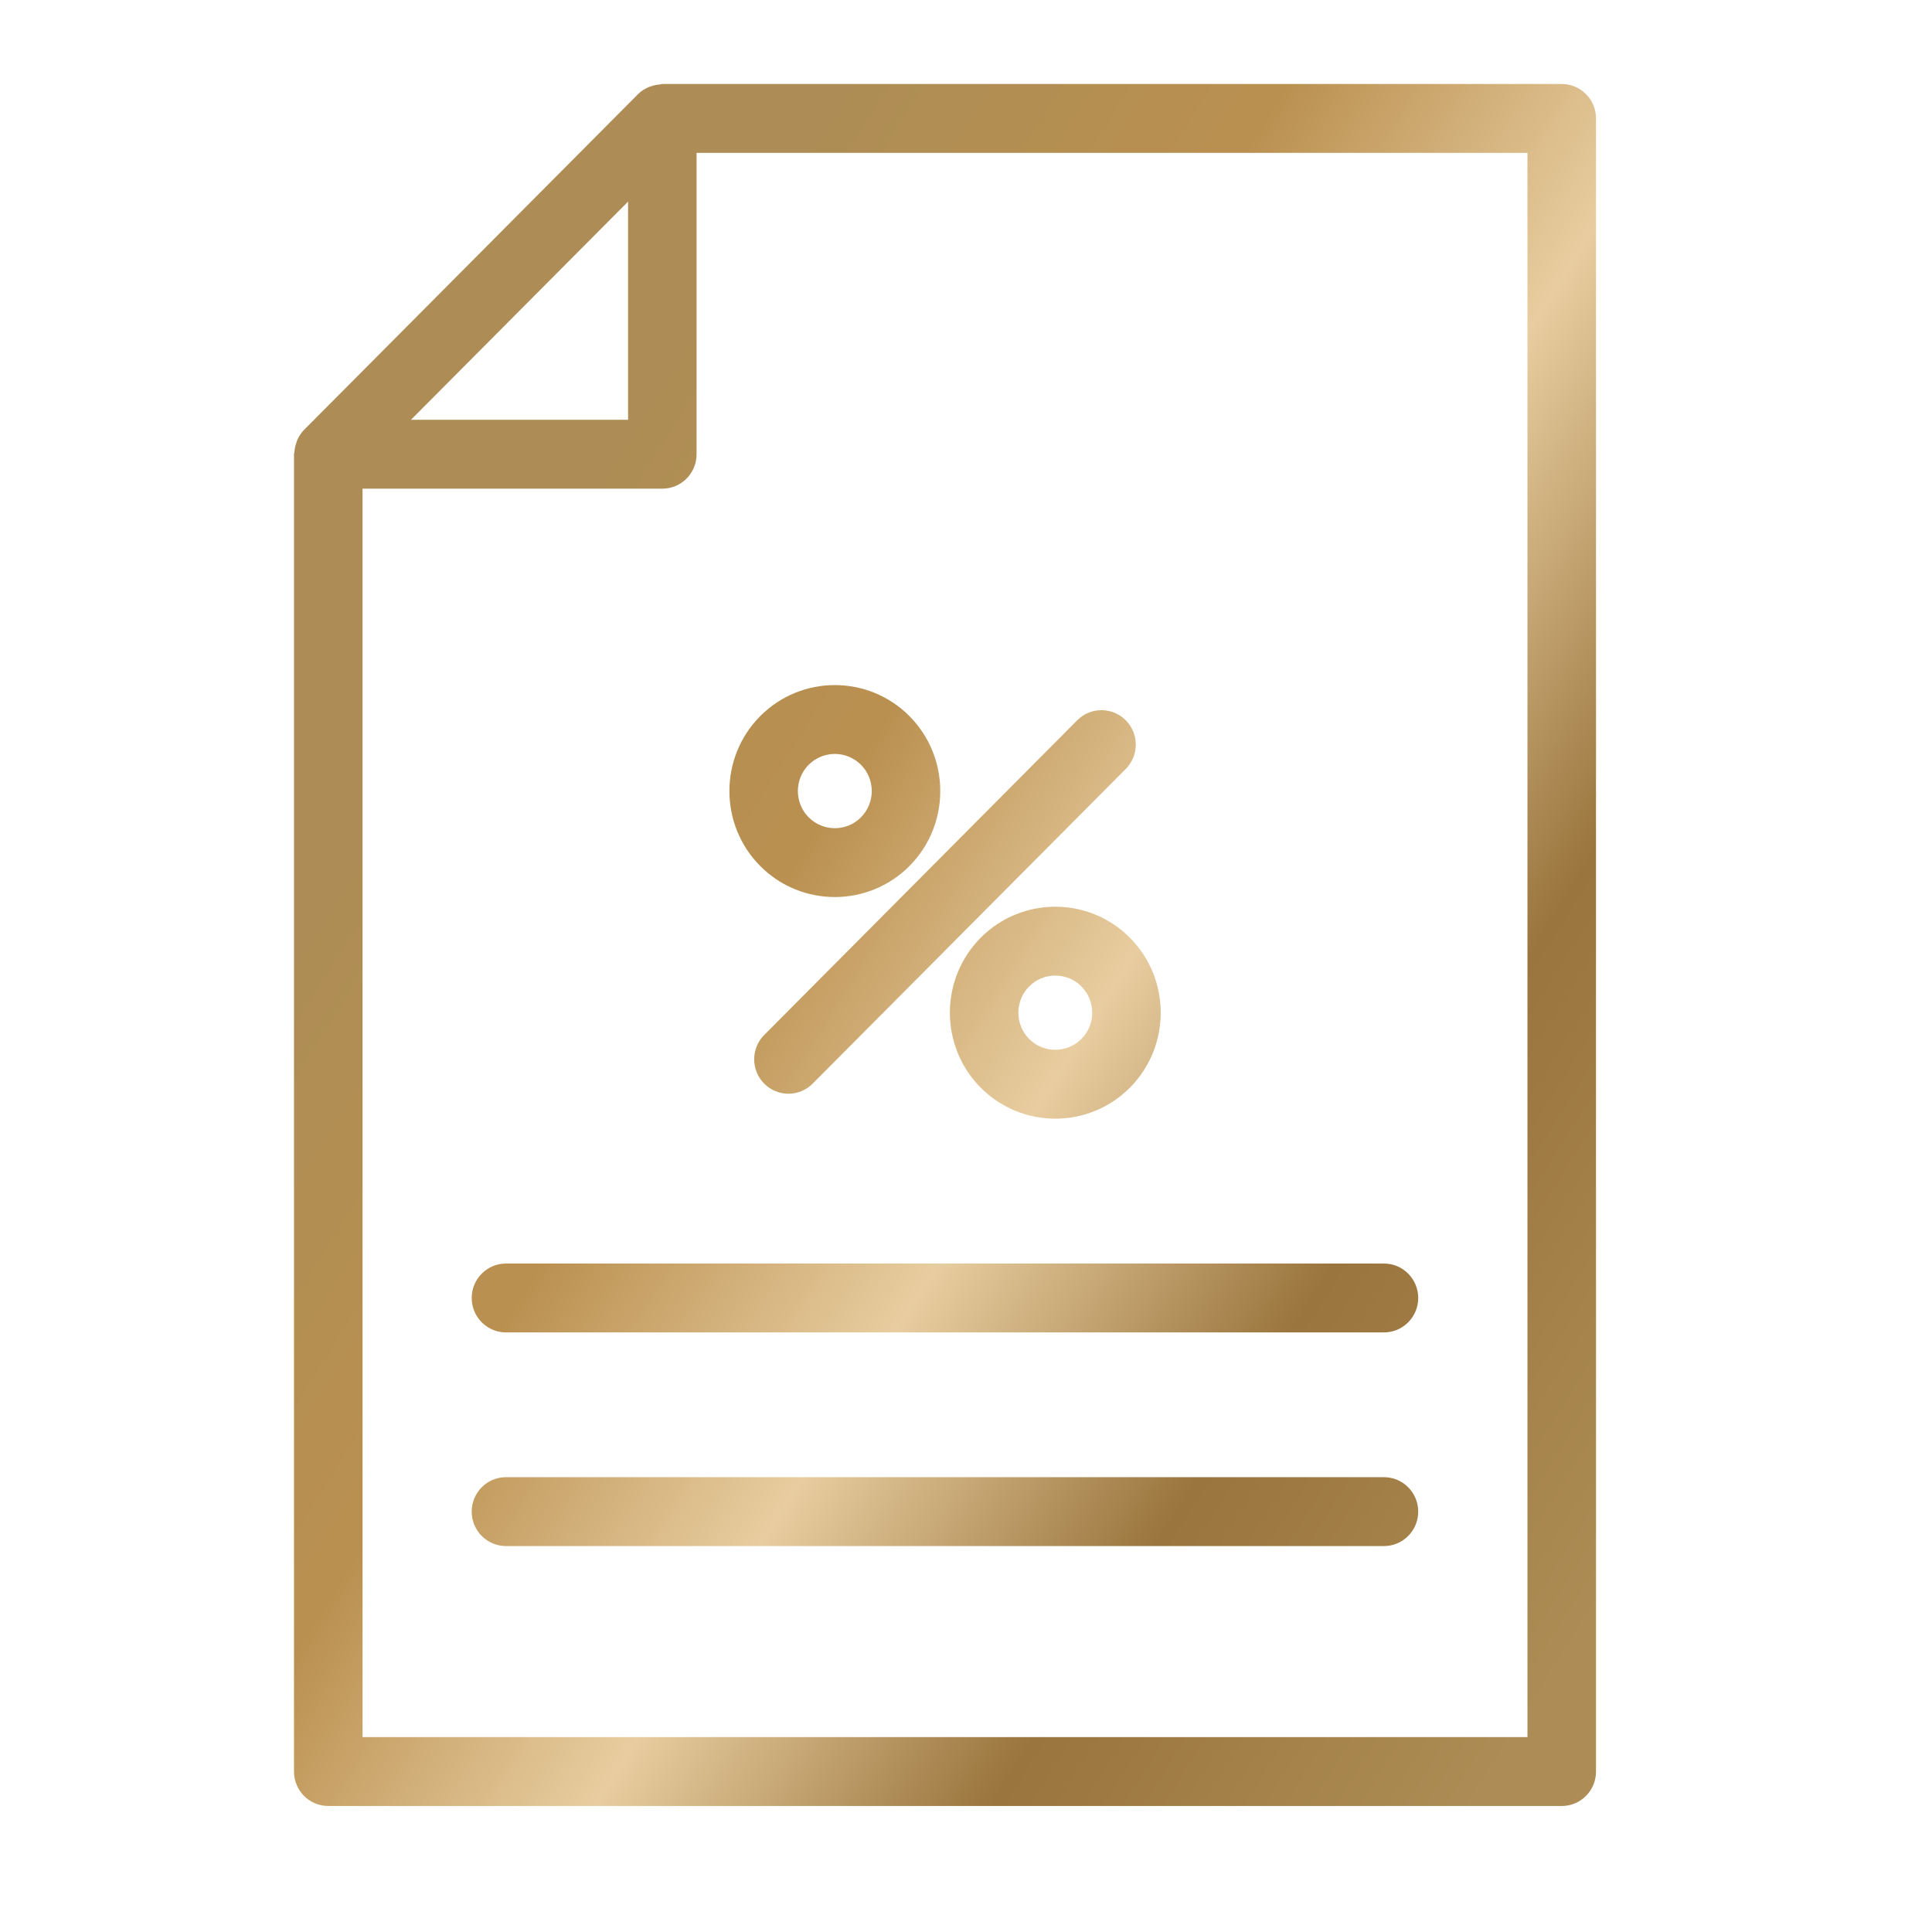
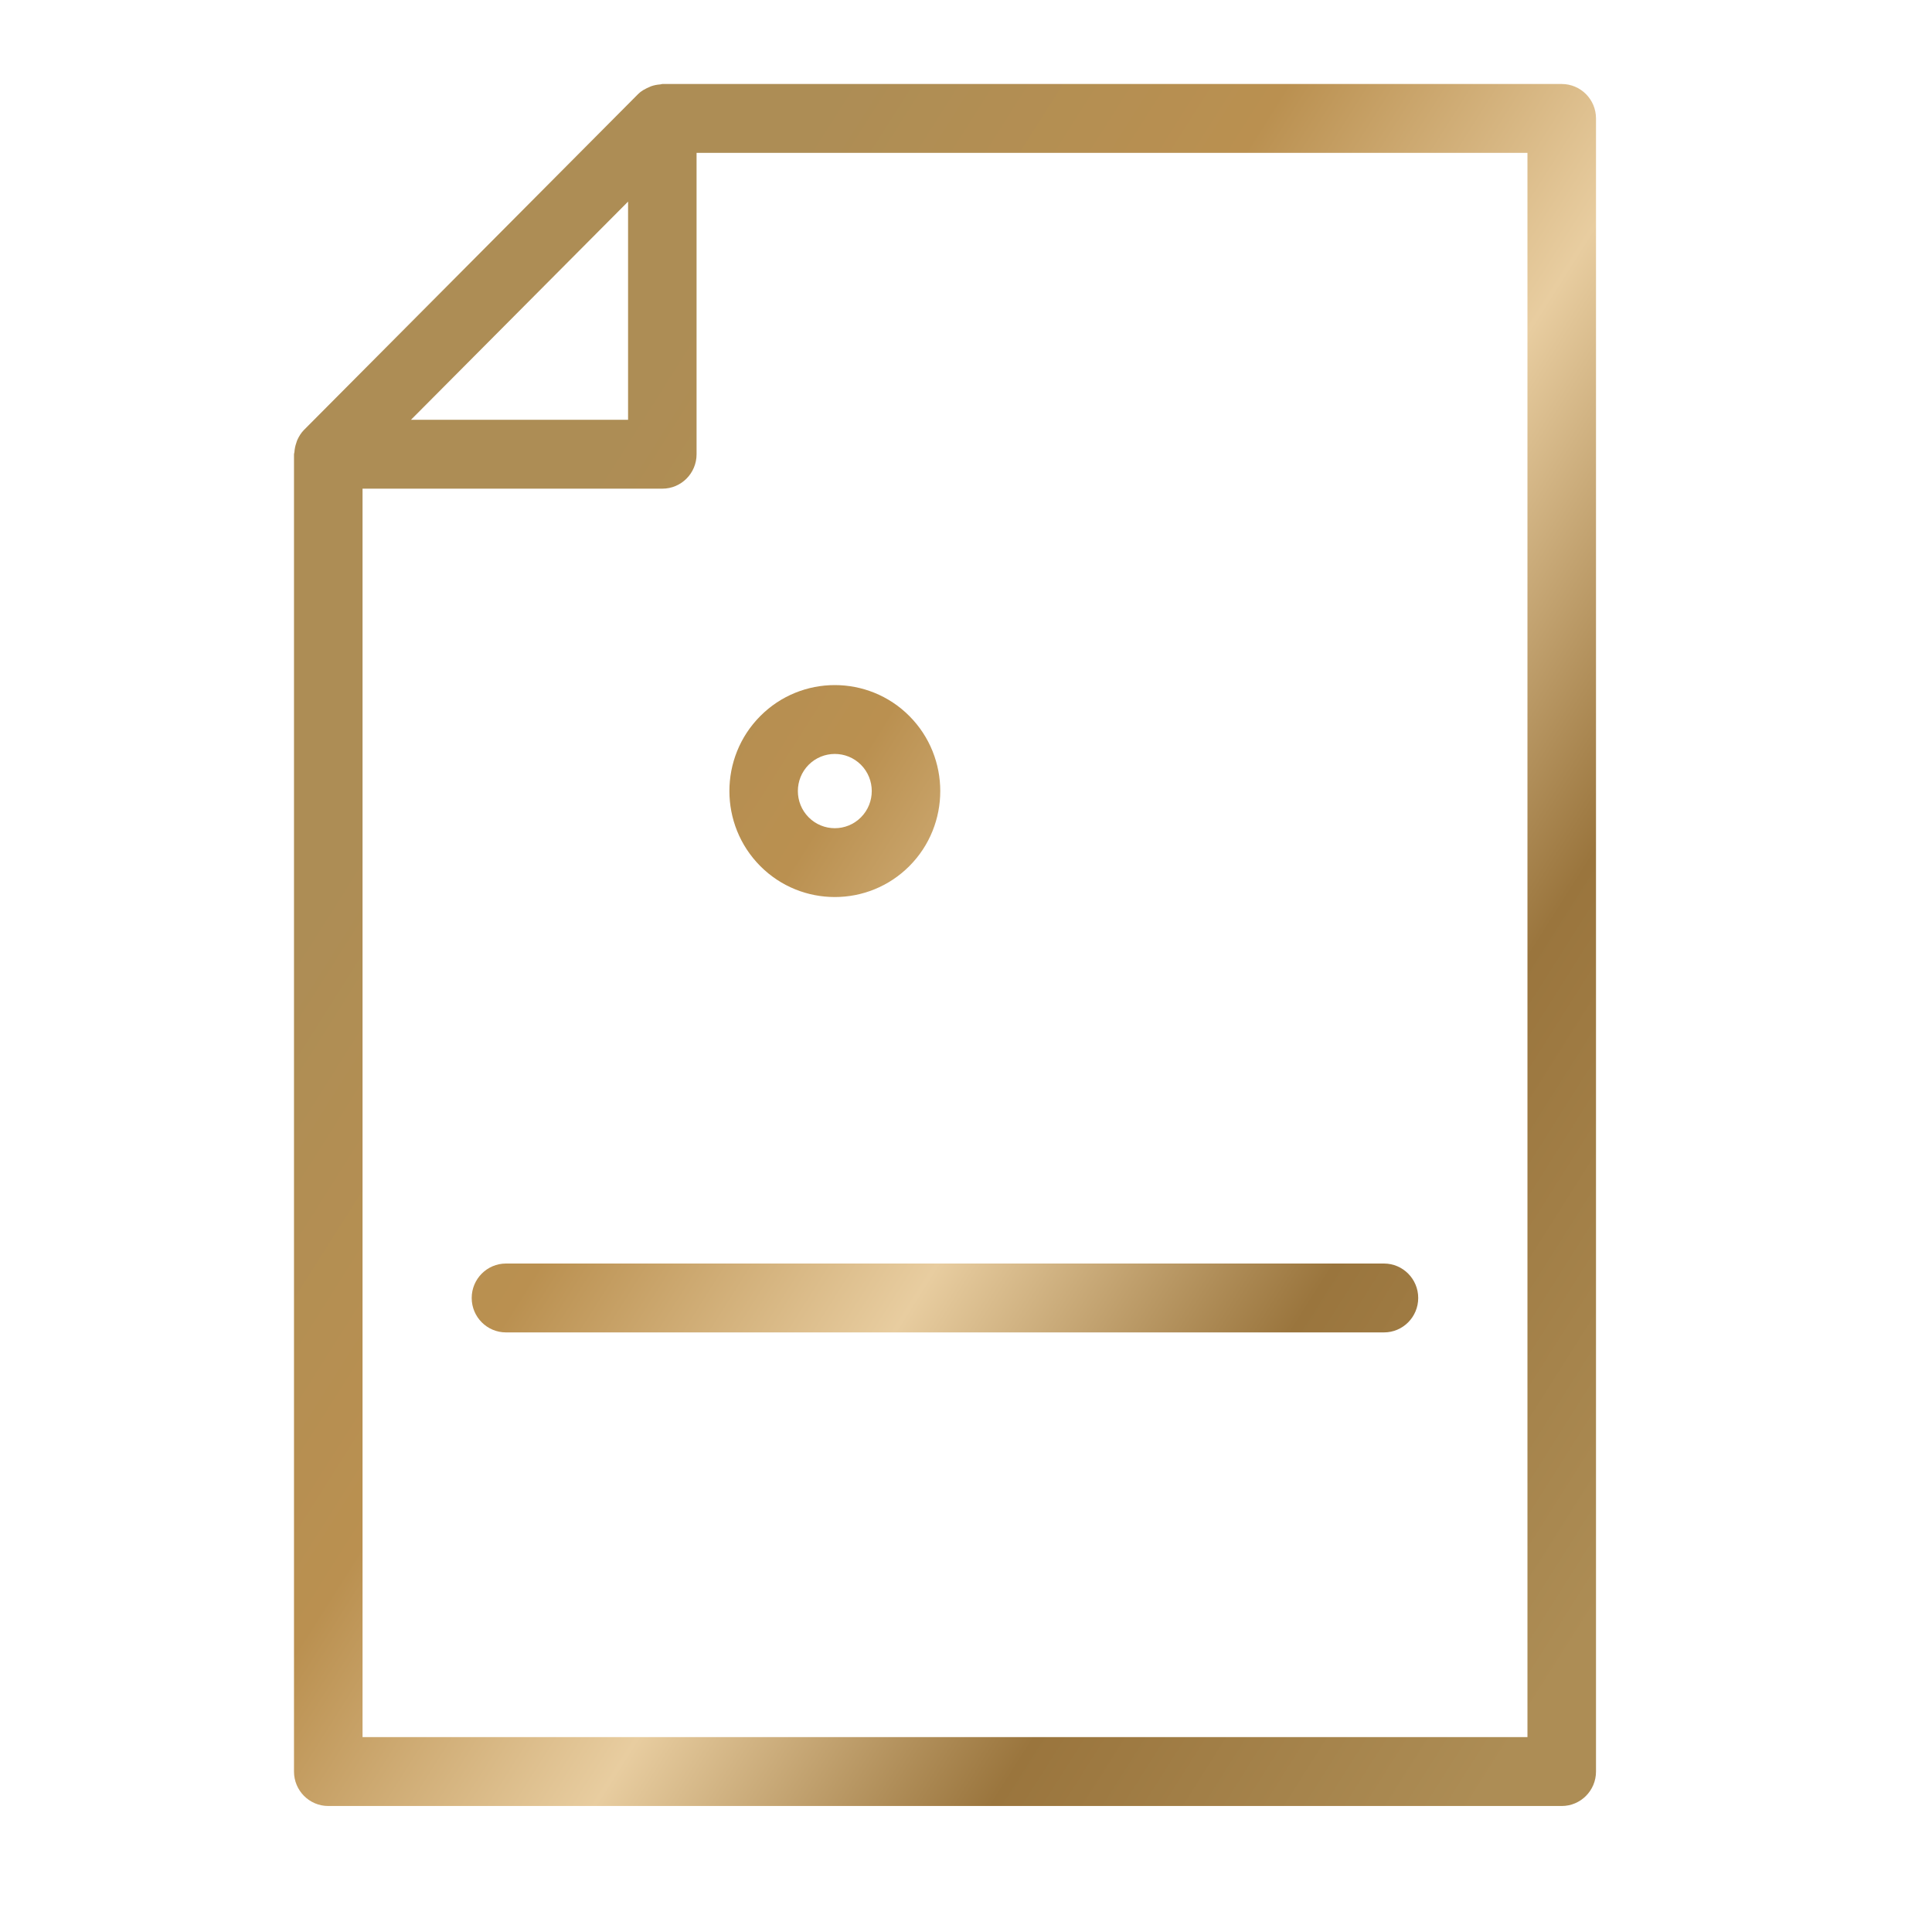
<svg xmlns="http://www.w3.org/2000/svg" width="46" height="46" viewBox="0 0 46 46" fill="none">
-   <path d="M7.816 43H37.184C37.635 43 38 42.633 38 42.18V2.82C38 2.367 37.635 2 37.184 2H15.77C15.752 2 15.738 2.009 15.72 2.01C15.645 2.015 15.573 2.029 15.502 2.054C15.477 2.063 15.452 2.07 15.428 2.081C15.343 2.121 15.263 2.17 15.194 2.239L15.193 2.24L7.239 10.235L7.238 10.236C7.17 10.305 7.12 10.386 7.081 10.471C7.069 10.496 7.063 10.521 7.054 10.548C7.029 10.618 7.015 10.69 7.01 10.764C7.009 10.782 7 10.797 7 10.815V42.18C7 42.633 7.365 43 7.816 43ZM14.954 4.8V9.995H9.785L14.954 4.8ZM8.632 11.635H15.77C16.22 11.635 16.585 11.268 16.585 10.815V3.64H36.368V41.36H8.632V11.635Z" fill="url(#paint0_linear_2367_939)" />
-   <path d="M18.196 25.801C18.355 25.961 18.564 26.041 18.772 26.041C18.981 26.041 19.19 25.961 19.349 25.801L26.803 18.309C27.122 17.989 27.122 17.47 26.803 17.149C26.484 16.829 25.968 16.829 25.649 17.149L18.196 24.642C17.877 24.962 17.877 25.481 18.196 25.801Z" fill="url(#paint1_linear_2367_939)" />
+   <path d="M7.816 43H37.184C37.635 43 38 42.633 38 42.18V2.82C38 2.367 37.635 2 37.184 2H15.77C15.752 2 15.738 2.009 15.72 2.01C15.645 2.015 15.573 2.029 15.502 2.054C15.343 2.121 15.263 2.17 15.194 2.239L15.193 2.24L7.239 10.235L7.238 10.236C7.17 10.305 7.12 10.386 7.081 10.471C7.069 10.496 7.063 10.521 7.054 10.548C7.029 10.618 7.015 10.69 7.01 10.764C7.009 10.782 7 10.797 7 10.815V42.18C7 42.633 7.365 43 7.816 43ZM14.954 4.8V9.995H9.785L14.954 4.8ZM8.632 11.635H15.77C16.22 11.635 16.585 11.268 16.585 10.815V3.64H36.368V41.36H8.632V11.635Z" fill="url(#paint0_linear_2367_939)" />
  <path d="M19.877 21.358C20.52 21.358 21.163 21.112 21.653 20.62C22.632 19.636 22.632 18.034 21.653 17.05C20.674 16.066 19.08 16.065 18.101 17.05C17.122 18.034 17.122 19.636 18.101 20.62C18.59 21.112 19.234 21.358 19.877 21.358ZM19.254 18.209C19.426 18.037 19.651 17.951 19.877 17.951C20.102 17.951 20.327 18.037 20.499 18.209C20.842 18.554 20.842 19.115 20.499 19.46C20.155 19.806 19.597 19.805 19.254 19.46C18.911 19.115 18.911 18.554 19.254 18.209Z" fill="url(#paint2_linear_2367_939)" />
-   <path d="M23.35 22.327C22.372 23.311 22.372 24.912 23.35 25.897C23.84 26.389 24.483 26.635 25.126 26.635C25.769 26.635 26.412 26.389 26.902 25.897C27.881 24.913 27.881 23.311 26.902 22.327C25.922 21.342 24.329 21.343 23.35 22.327ZM25.748 24.737C25.405 25.081 24.847 25.082 24.504 24.737C24.161 24.393 24.161 23.831 24.504 23.487C24.675 23.314 24.901 23.228 25.126 23.228C25.351 23.228 25.576 23.314 25.748 23.486C26.091 23.831 26.091 24.392 25.748 24.737Z" fill="url(#paint3_linear_2367_939)" />
  <path d="M32.952 30.084H12.047C11.597 30.084 11.231 30.452 11.231 30.904C11.231 31.357 11.597 31.724 12.047 31.724H32.952C33.402 31.724 33.767 31.357 33.767 30.904C33.767 30.452 33.402 30.084 32.952 30.084Z" fill="url(#paint4_linear_2367_939)" />
-   <path d="M32.952 35.171H12.047C11.597 35.171 11.231 35.538 11.231 35.991C11.231 36.444 11.597 36.811 12.047 36.811H32.952C33.402 36.811 33.767 36.444 33.767 35.991C33.767 35.538 33.402 35.171 32.952 35.171Z" fill="url(#paint5_linear_2367_939)" />
  <defs>
    <linearGradient id="paint0_linear_2367_939" x1="33.266" y1="45.925" x2="3.92" y2="27.347" gradientUnits="userSpaceOnUse">
      <stop stop-color="#AD8D55" />
      <stop offset="0.28" stop-color="#9A753D" />
      <stop offset="0.51" stop-color="#E8CDA0" />
      <stop offset="0.74" stop-color="#BA9050" />
      <stop offset="1" stop-color="#AD8D55" />
    </linearGradient>
    <linearGradient id="paint1_linear_2367_939" x1="33.266" y1="45.925" x2="3.92" y2="27.347" gradientUnits="userSpaceOnUse">
      <stop stop-color="#AD8D55" />
      <stop offset="0.28" stop-color="#9A753D" />
      <stop offset="0.51" stop-color="#E8CDA0" />
      <stop offset="0.74" stop-color="#BA9050" />
      <stop offset="1" stop-color="#AD8D55" />
    </linearGradient>
    <linearGradient id="paint2_linear_2367_939" x1="33.266" y1="45.925" x2="3.92" y2="27.347" gradientUnits="userSpaceOnUse">
      <stop stop-color="#AD8D55" />
      <stop offset="0.28" stop-color="#9A753D" />
      <stop offset="0.51" stop-color="#E8CDA0" />
      <stop offset="0.74" stop-color="#BA9050" />
      <stop offset="1" stop-color="#AD8D55" />
    </linearGradient>
    <linearGradient id="paint3_linear_2367_939" x1="33.266" y1="45.925" x2="3.92" y2="27.347" gradientUnits="userSpaceOnUse">
      <stop stop-color="#AD8D55" />
      <stop offset="0.28" stop-color="#9A753D" />
      <stop offset="0.51" stop-color="#E8CDA0" />
      <stop offset="0.74" stop-color="#BA9050" />
      <stop offset="1" stop-color="#AD8D55" />
    </linearGradient>
    <linearGradient id="paint4_linear_2367_939" x1="33.266" y1="45.925" x2="3.92" y2="27.347" gradientUnits="userSpaceOnUse">
      <stop stop-color="#AD8D55" />
      <stop offset="0.28" stop-color="#9A753D" />
      <stop offset="0.51" stop-color="#E8CDA0" />
      <stop offset="0.74" stop-color="#BA9050" />
      <stop offset="1" stop-color="#AD8D55" />
    </linearGradient>
    <linearGradient id="paint5_linear_2367_939" x1="33.266" y1="45.925" x2="3.92" y2="27.347" gradientUnits="userSpaceOnUse">
      <stop stop-color="#AD8D55" />
      <stop offset="0.28" stop-color="#9A753D" />
      <stop offset="0.51" stop-color="#E8CDA0" />
      <stop offset="0.74" stop-color="#BA9050" />
      <stop offset="1" stop-color="#AD8D55" />
    </linearGradient>
  </defs>
</svg>